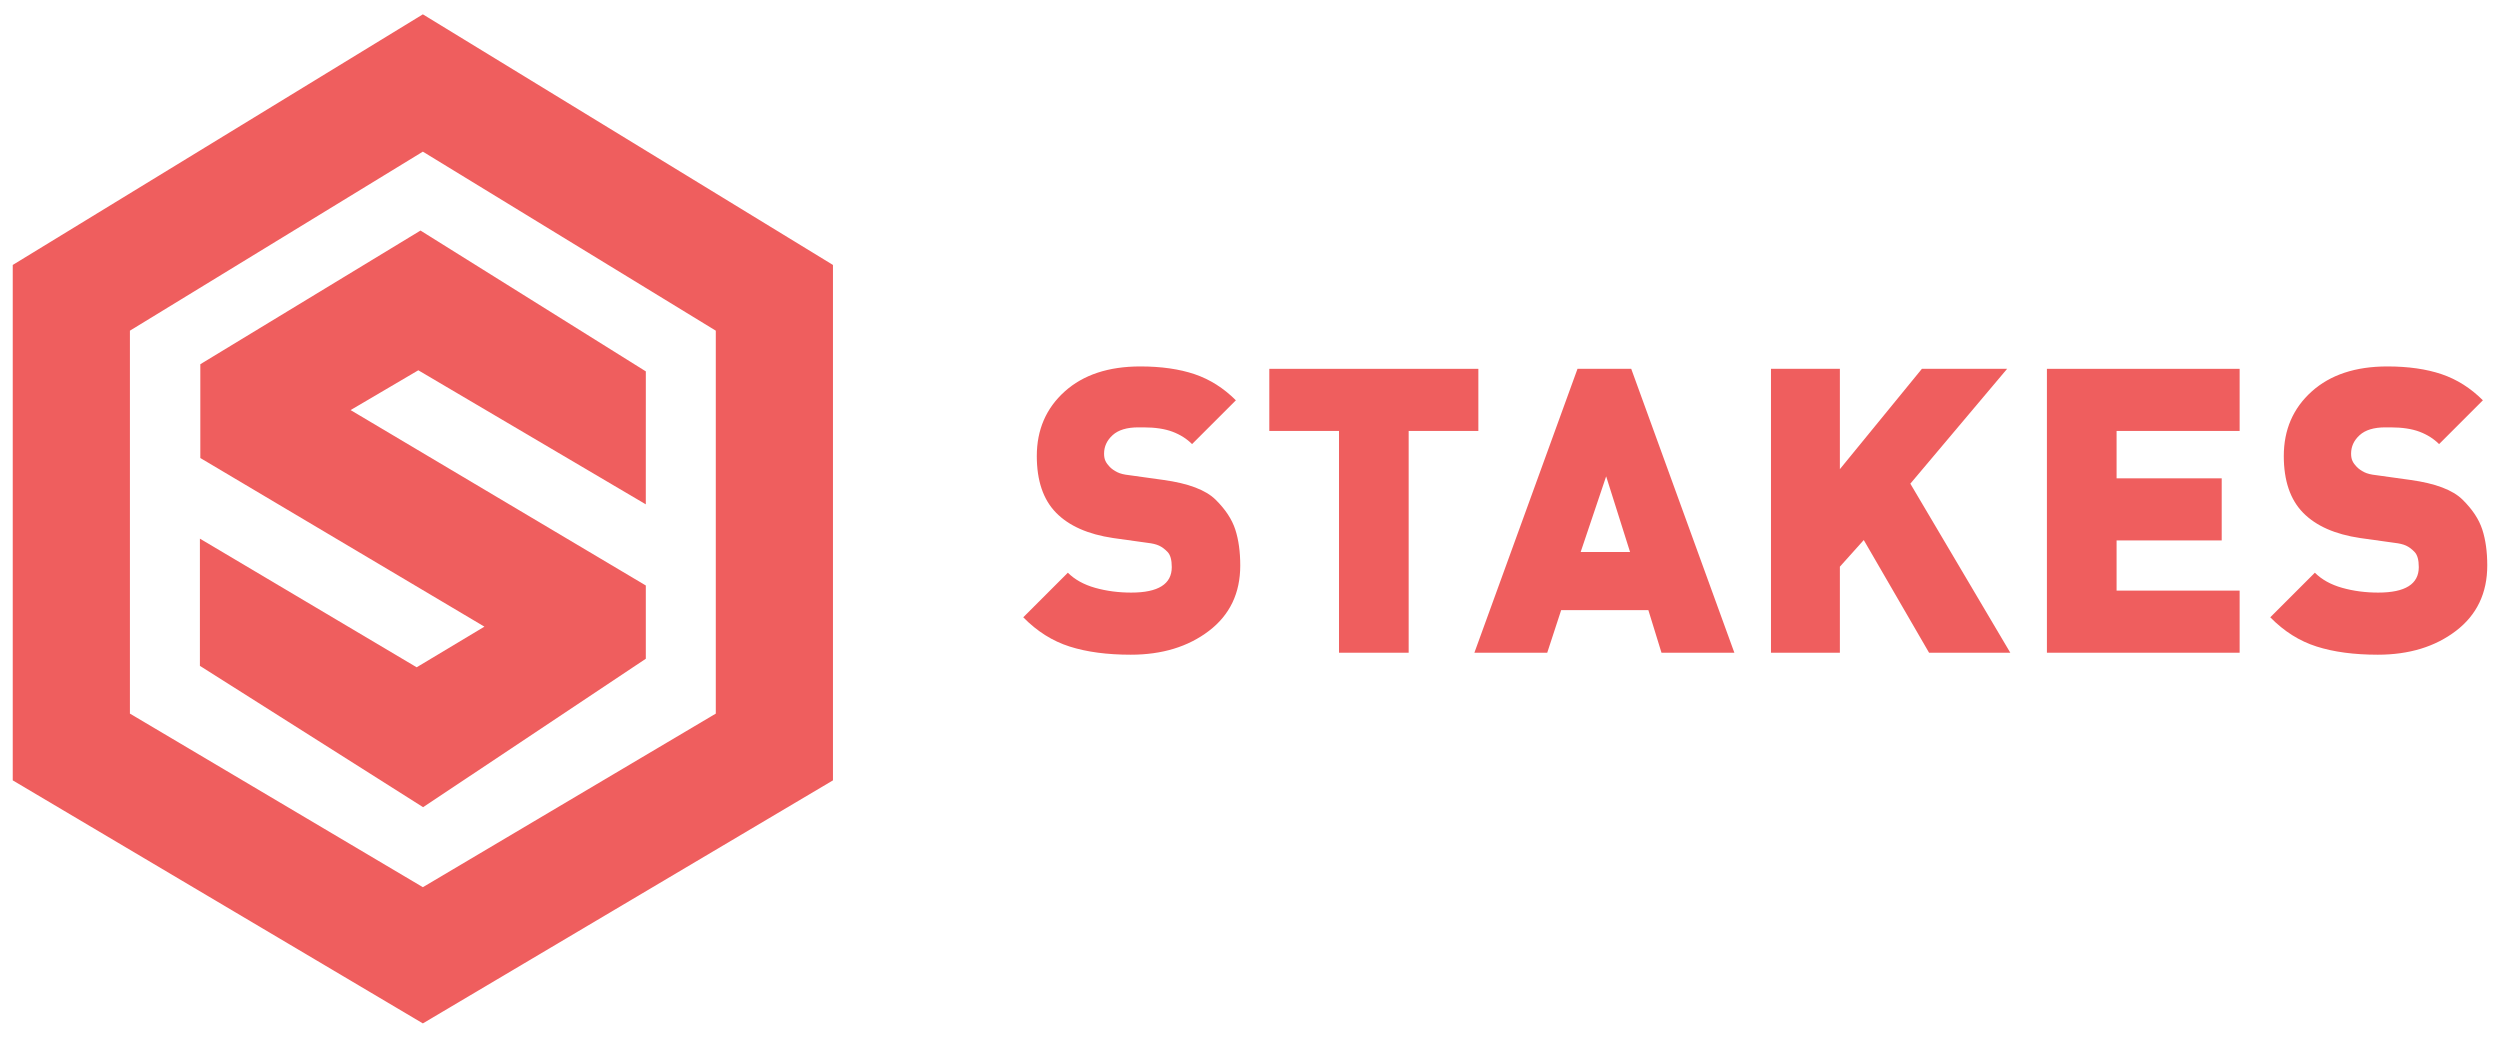
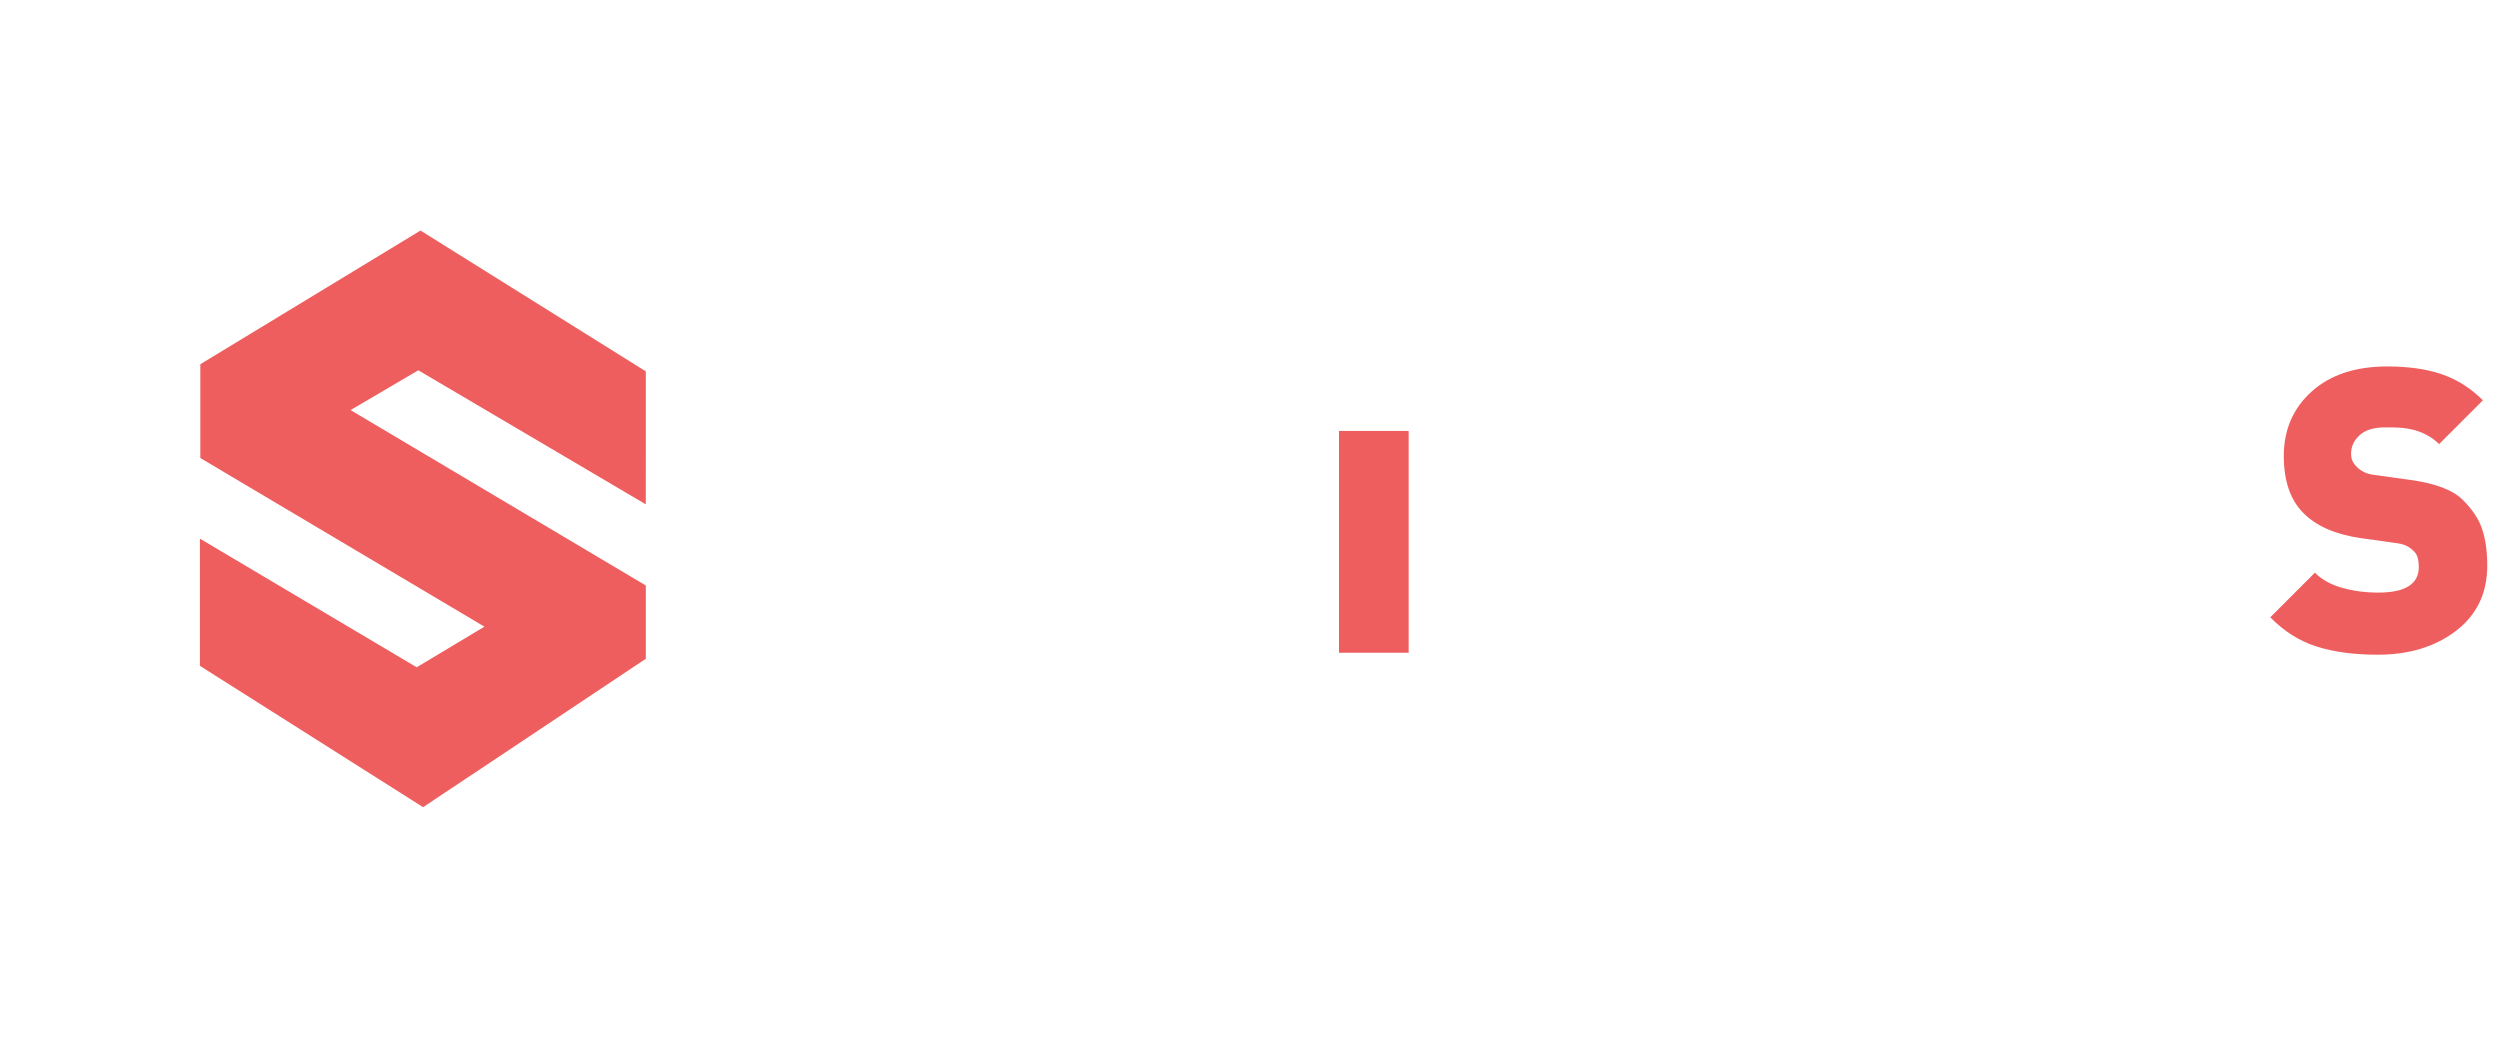
<svg xmlns="http://www.w3.org/2000/svg" width="530" height="220" viewBox="0 0 530 220" fill="none">
-   <path d="M27.543 151.284L89.647 188.084L151.748 151.284V70.103L89.646 32.15L27.542 70.103V151.284H27.543ZM89.646 216.961L2.701 165.437V56.17L89.646 3.039L176.588 56.17V165.436L89.646 216.961Z" fill="#EF5E5E" />
  <path d="M74.323 86.936L88.68 78.5L136.91 106.92L136.916 78.734L89.146 48.876L42.469 77.214V97.1L102.696 132.85L88.333 141.464L42.38 114.194V141.159L89.7 171.124L136.913 139.653V124.125L74.323 86.936Z" fill="#EF5E5E" />
-   <path d="M239.721 138.798C234.713 138.798 230.393 138.223 226.764 137.066C223.138 135.916 219.858 133.849 216.929 130.866L226.385 121.413C227.847 122.875 229.777 123.942 232.164 124.618C234.56 125.294 237.107 125.629 239.808 125.629C245.548 125.629 248.416 123.829 248.416 120.227C248.416 118.706 248.12 117.638 247.529 117.022C246.939 116.402 246.331 115.955 245.714 115.67C245.094 115.388 244.279 115.193 243.268 115.08L236.006 114.066C230.66 113.277 226.622 111.489 223.897 108.708C221.163 105.924 219.802 101.912 219.802 96.676C219.802 91.111 221.771 86.547 225.708 83.001C229.646 79.461 234.995 77.685 241.746 77.685C246.191 77.685 250.03 78.237 253.268 79.331C256.503 80.431 259.415 82.275 262.006 84.864L252.719 94.148C251.595 93.021 250.216 92.149 248.583 91.53C246.949 90.913 244.894 90.602 242.422 90.602H241.325C238.905 90.602 237.088 91.151 235.881 92.248C234.671 93.348 234.063 94.653 234.063 96.174C234.063 96.797 234.161 97.313 234.36 97.734C234.559 98.158 234.87 98.579 235.288 99.003C235.709 99.424 236.231 99.792 236.851 100.1C237.468 100.411 238.313 100.622 239.38 100.735L246.642 101.746C251.932 102.478 255.62 103.872 257.702 105.927C259.783 107.979 261.174 110.09 261.877 112.254C262.583 114.422 262.933 116.969 262.933 119.895C262.933 125.745 260.727 130.362 256.306 133.739C251.89 137.111 246.36 138.798 239.721 138.798Z" fill="#EF5E5E" />
-   <path d="M298.637 91.36V138.377H283.868V91.36H269.093V78.192H313.412V91.36H298.637Z" fill="#EF5E5E" />
-   <path d="M340.504 100.985L335.102 117.023H345.572L340.504 100.985ZM352.237 138.38L349.453 129.348H330.966L328.013 138.38H312.568L334.43 78.192H345.822L367.687 138.38H352.237Z" fill="#EF5E5E" />
-   <path d="M408.962 138.377L395.118 114.49L390.054 120.136V138.377H375.448V78.192H390.054V99.461L407.441 78.192H425.507L404.992 102.538L426.183 138.377H408.962Z" fill="#EF5E5E" />
-   <path d="M433.946 138.377V78.192H474.802V91.36H448.715V101.406H471.001V114.571H448.715V125.21H474.802V138.378H433.946V138.377Z" fill="#EF5E5E" />
+   <path d="M298.637 91.36V138.377H283.868V91.36H269.093H313.412V91.36H298.637Z" fill="#EF5E5E" />
  <path d="M504.088 138.798C499.08 138.798 494.76 138.223 491.131 137.066C487.499 135.916 484.219 133.849 481.296 130.866L490.752 121.413C492.214 122.875 494.138 123.942 496.531 124.618C498.921 125.294 501.468 125.629 504.169 125.629C509.912 125.629 512.783 123.829 512.783 120.227C512.783 118.706 512.486 117.638 511.896 117.022C511.306 116.402 510.698 115.955 510.081 115.67C509.458 115.388 508.646 115.193 507.632 115.08L500.374 114.066C495.025 113.277 490.989 111.489 488.262 108.708C485.531 105.924 484.164 101.912 484.164 96.676C484.164 91.111 486.133 86.547 490.076 83.001C494.014 79.461 499.36 77.685 506.114 77.685C510.559 77.685 514.398 78.237 517.633 79.331C520.868 80.431 523.783 82.275 526.371 84.864L517.087 94.148C515.957 93.021 514.582 92.149 512.951 91.53C511.317 90.913 509.262 90.602 506.79 90.602H505.69C503.273 90.602 501.456 91.151 500.249 92.248C499.036 93.348 498.431 94.653 498.431 96.174C498.431 96.797 498.529 97.313 498.728 97.734C498.921 98.158 499.232 98.579 499.653 99.003C500.077 99.424 500.596 99.792 501.218 100.1C501.835 100.411 502.677 100.622 503.747 100.735L511.005 101.746C516.298 102.478 519.98 103.872 522.062 105.927C524.146 107.979 525.54 110.09 526.243 112.254C526.949 114.422 527.299 116.969 527.299 119.895C527.299 125.745 525.087 130.362 520.672 133.739C516.254 137.111 510.727 138.798 504.088 138.798Z" fill="#EF5E5E" />
</svg>